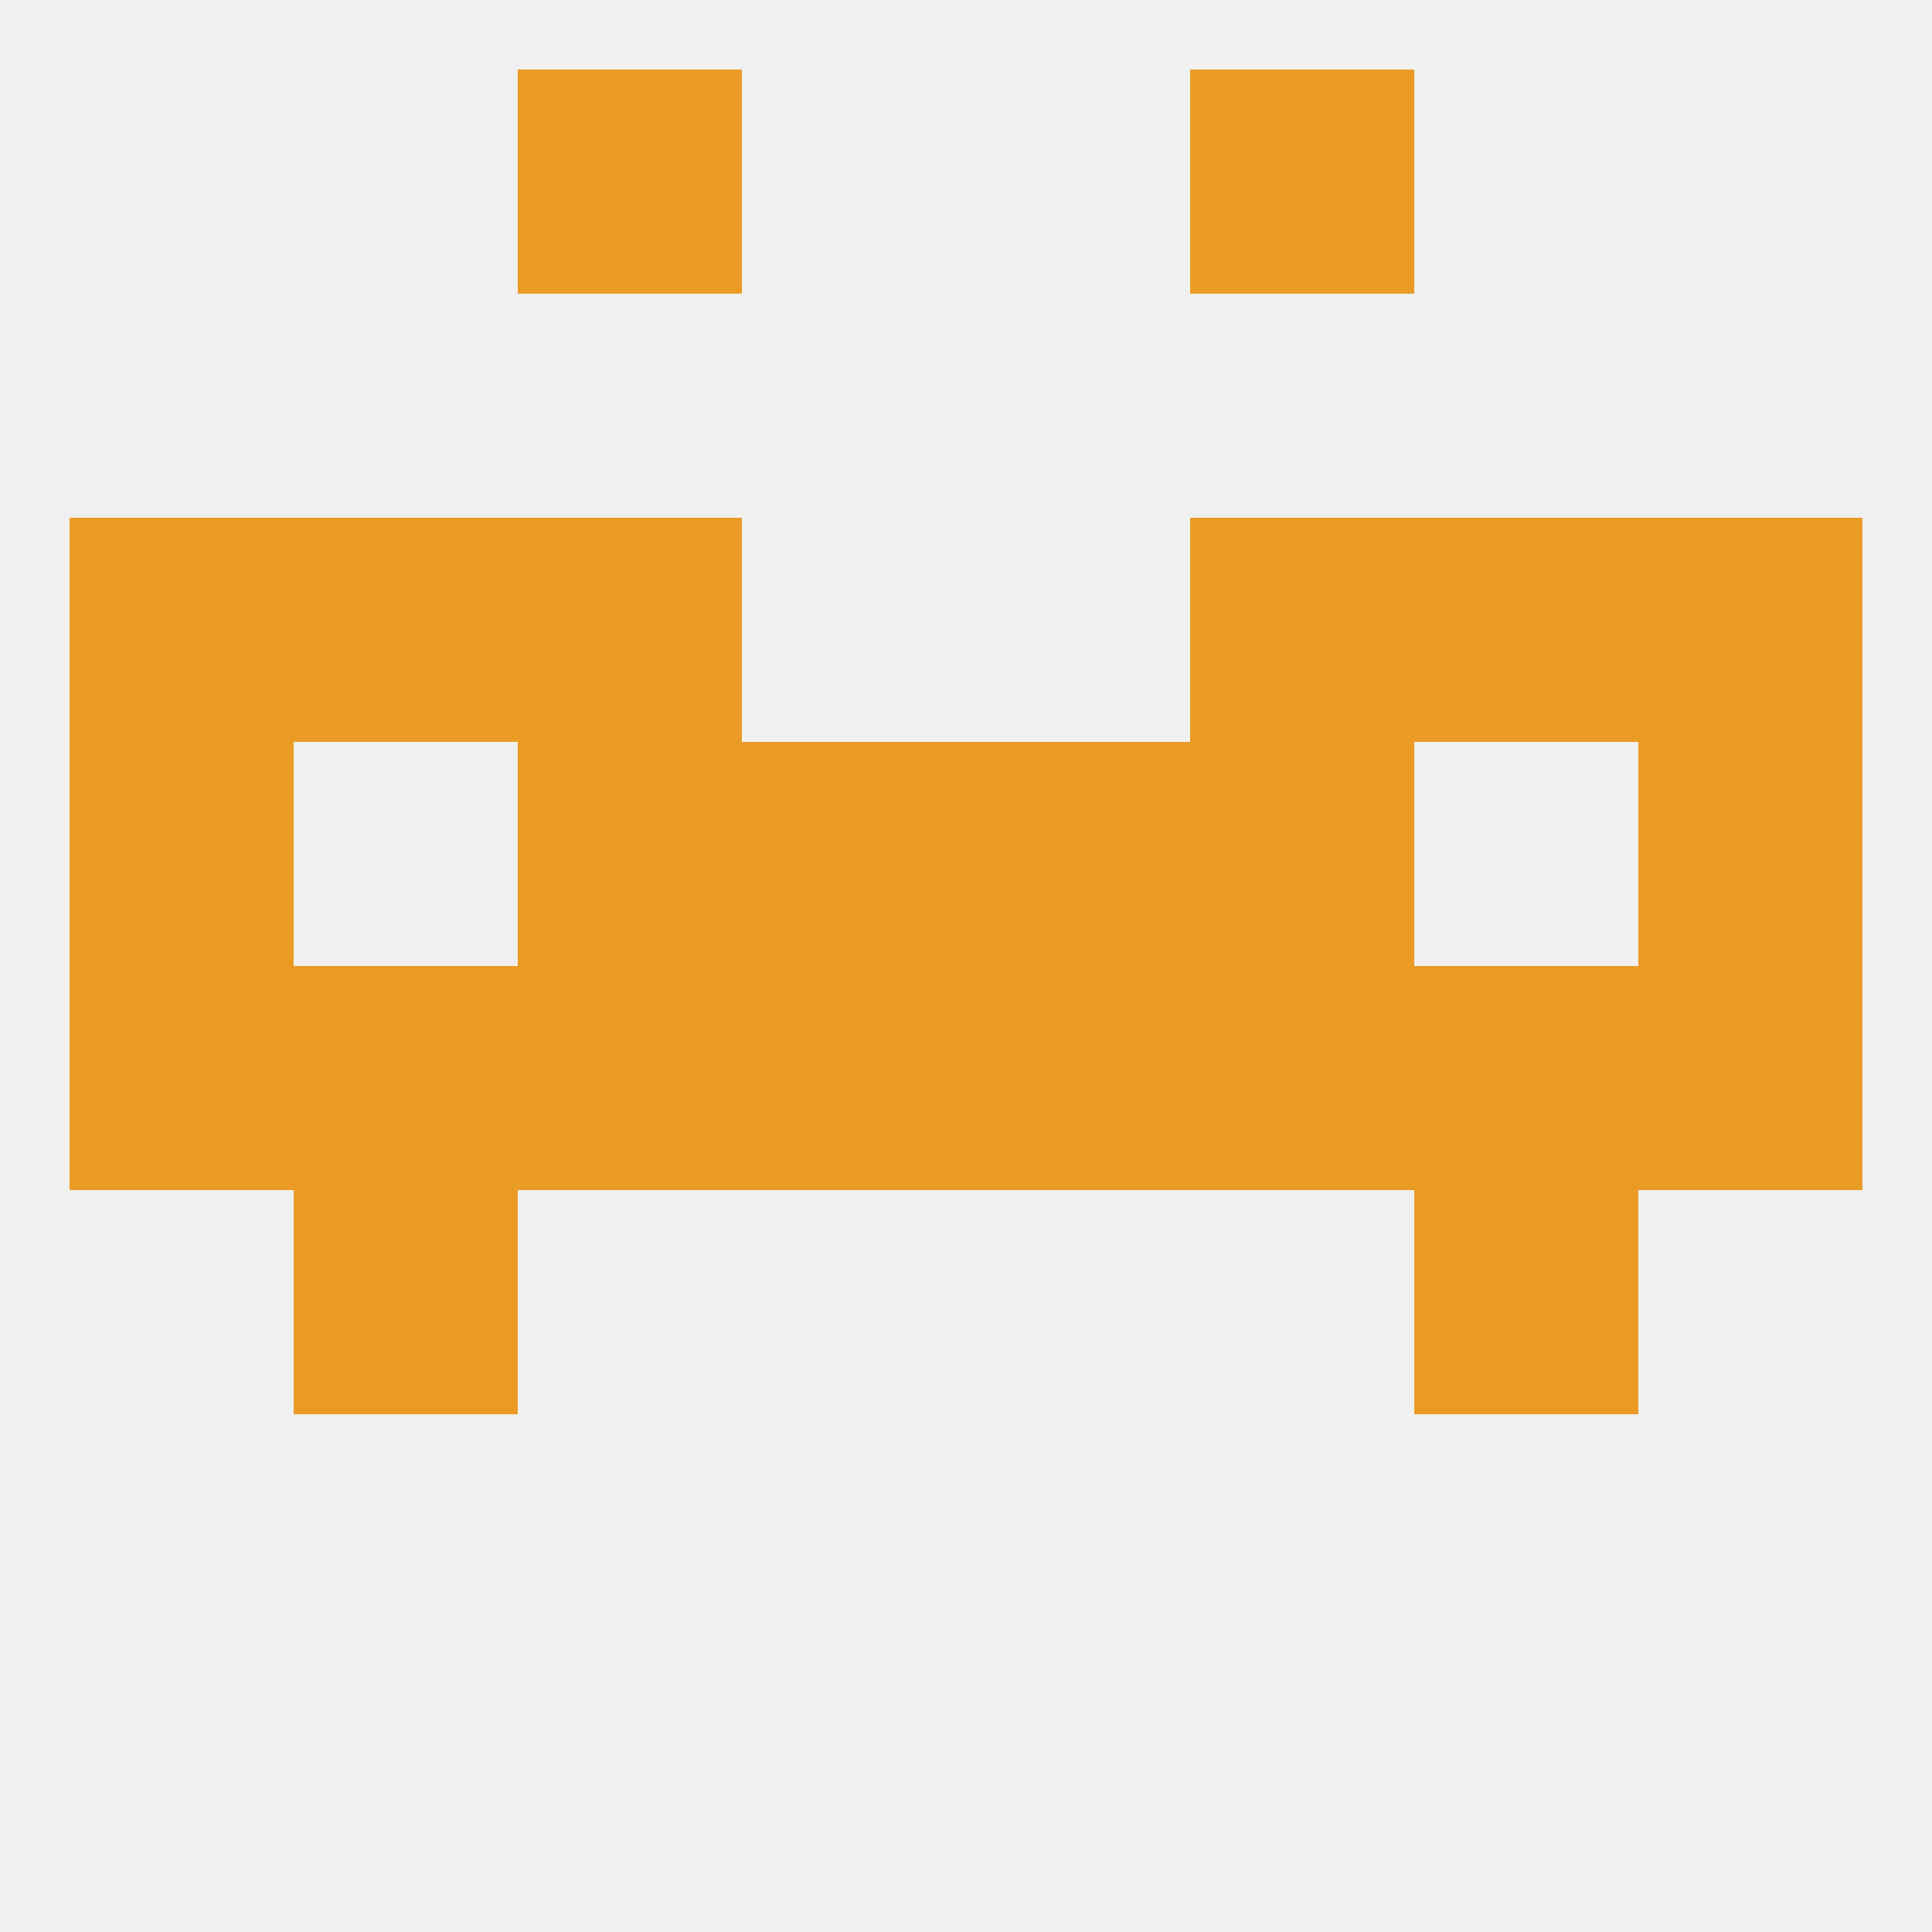
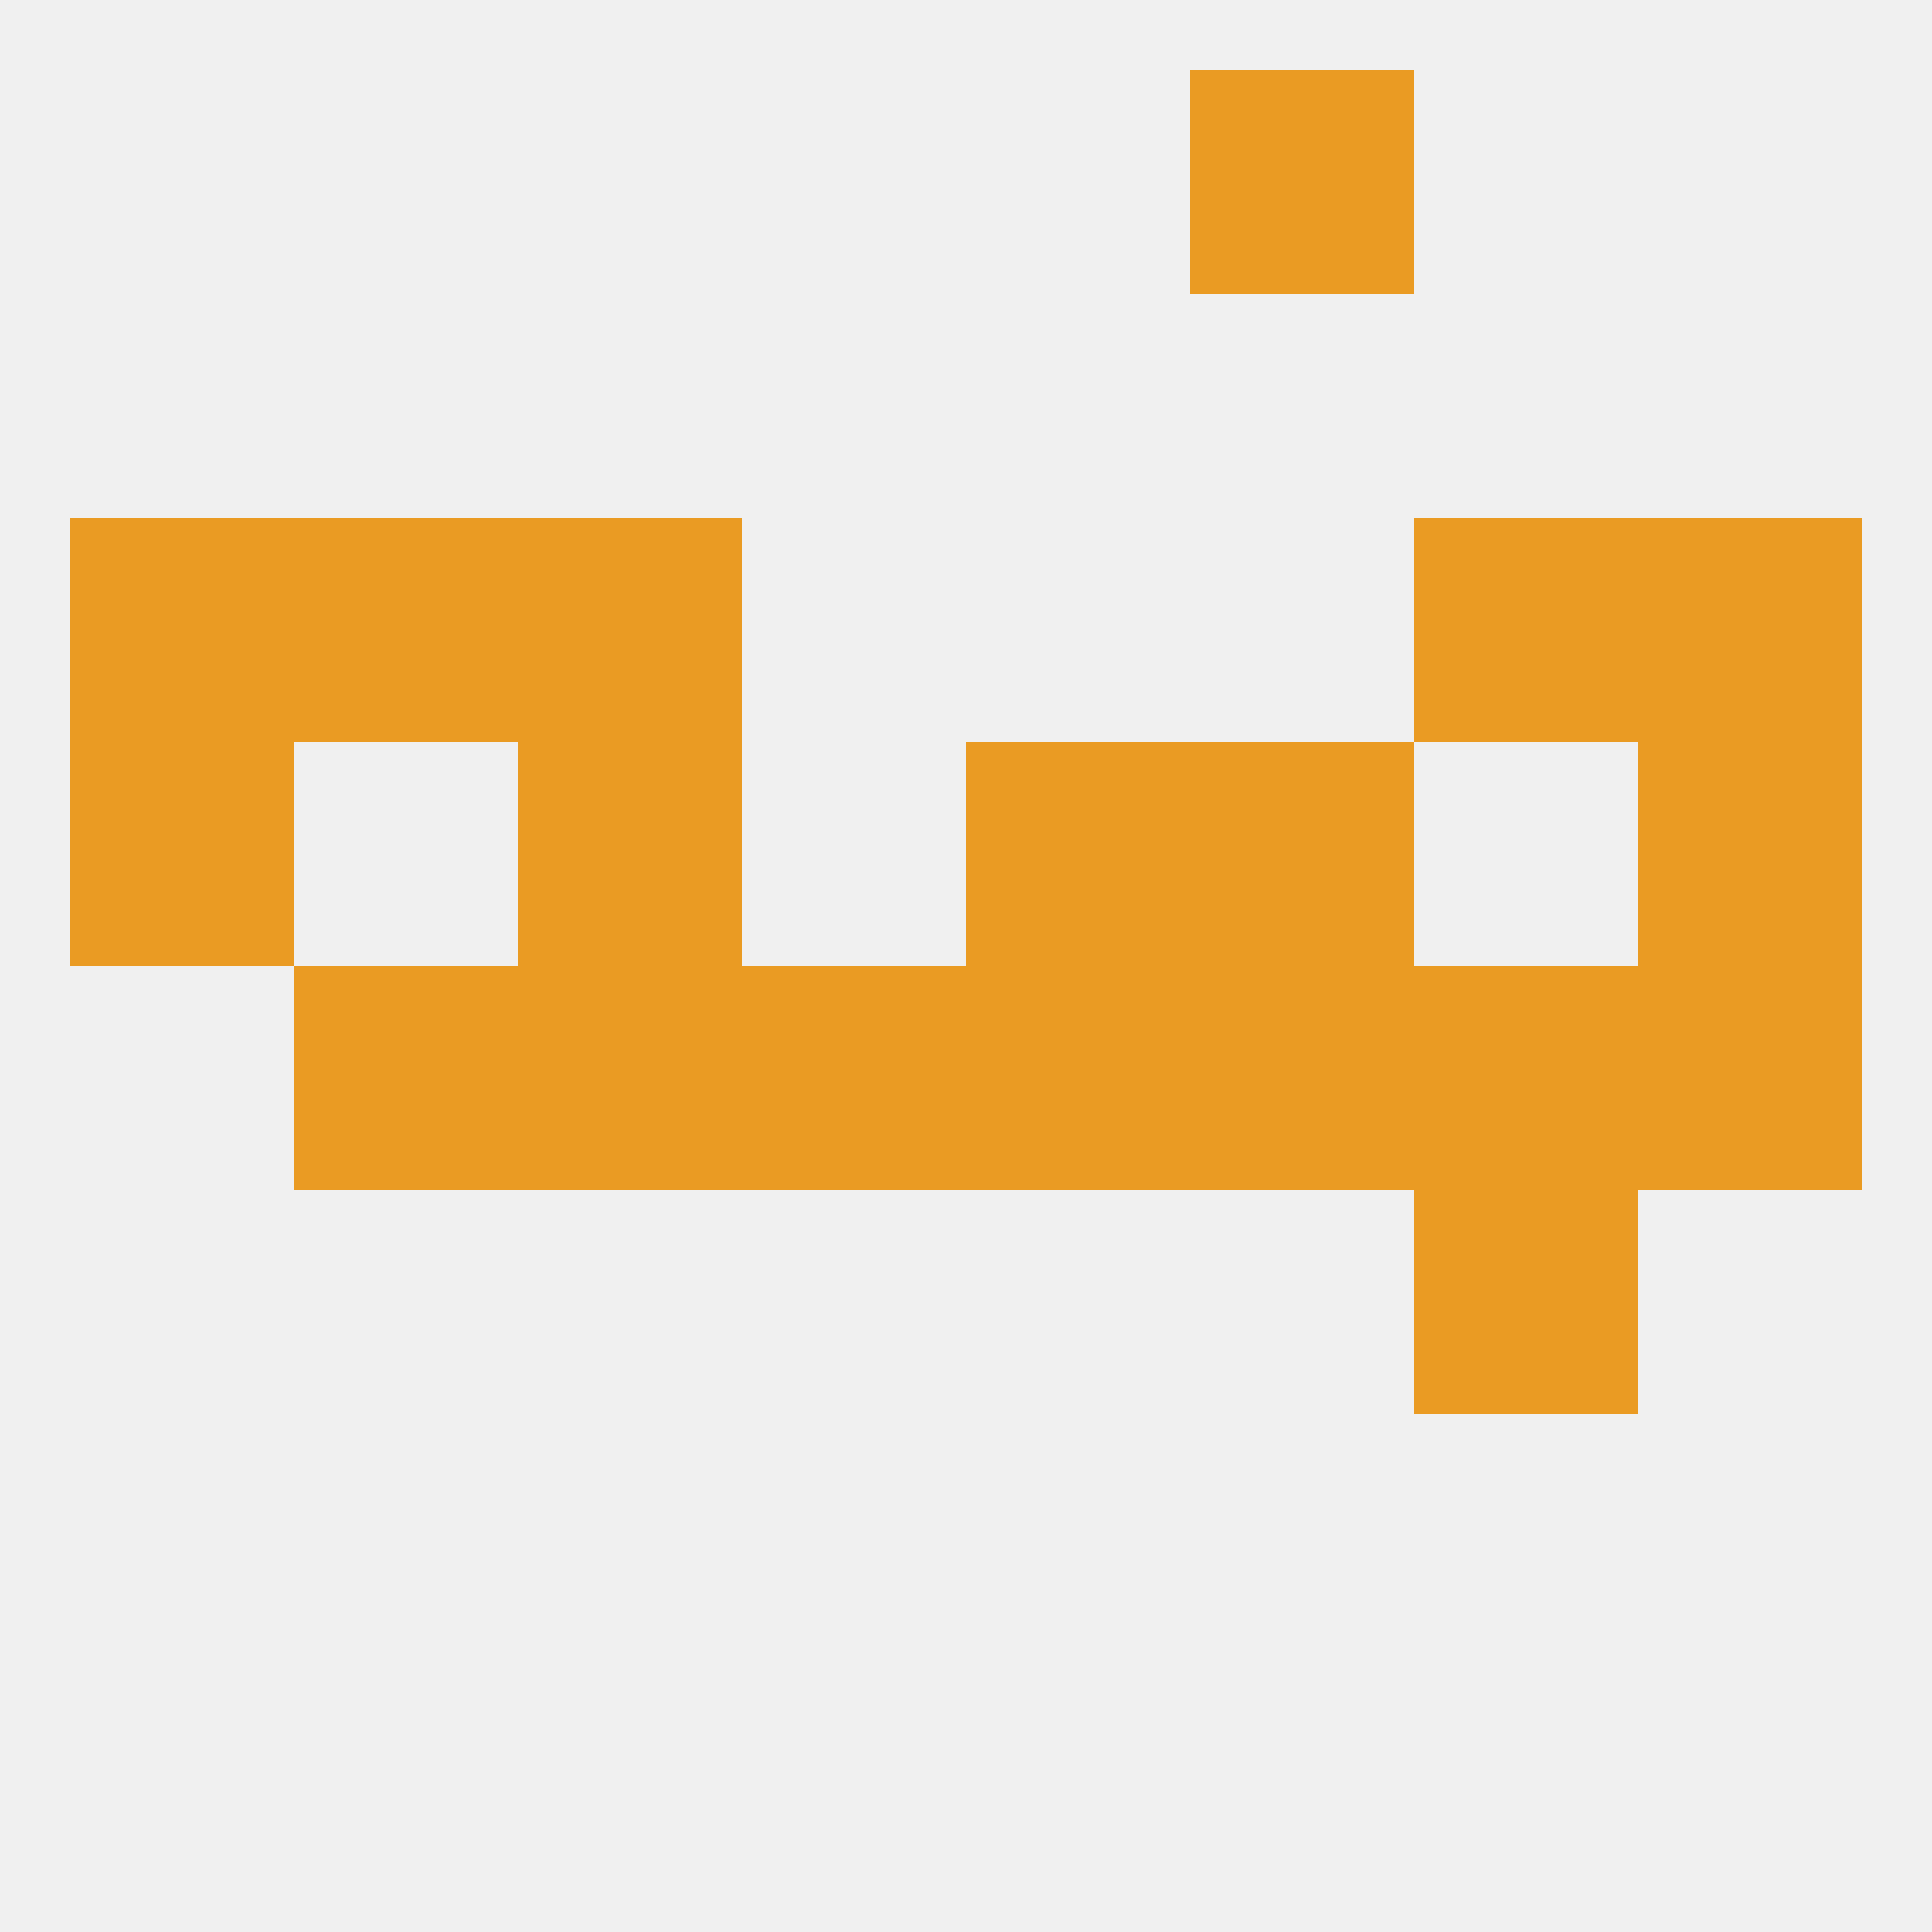
<svg xmlns="http://www.w3.org/2000/svg" version="1.1" baseprofile="full" width="250" height="250" viewBox="0 0 250 250">
  <rect width="100%" height="100%" fill="rgba(240,240,240,255)" />
  <rect x="212" y="125" width="29" height="29" fill="rgba(234,155,35,255)" />
  <rect x="154" y="125" width="29" height="29" fill="rgba(234,155,35,255)" />
  <rect x="38" y="125" width="29" height="29" fill="rgba(234,155,35,255)" />
  <rect x="183" y="125" width="29" height="29" fill="rgba(234,155,35,255)" />
-   <rect x="9" y="125" width="29" height="29" fill="rgba(234,155,35,255)" />
  <rect x="67" y="125" width="29" height="29" fill="rgba(234,155,35,255)" />
  <rect x="96" y="125" width="29" height="29" fill="rgba(234,155,35,255)" />
  <rect x="125" y="125" width="29" height="29" fill="rgba(234,155,35,255)" />
  <rect x="9" y="96" width="29" height="29" fill="rgba(234,155,35,255)" />
  <rect x="212" y="96" width="29" height="29" fill="rgba(234,155,35,255)" />
-   <rect x="96" y="96" width="29" height="29" fill="rgba(234,155,35,255)" />
  <rect x="125" y="96" width="29" height="29" fill="rgba(234,155,35,255)" />
  <rect x="67" y="96" width="29" height="29" fill="rgba(234,155,35,255)" />
  <rect x="154" y="96" width="29" height="29" fill="rgba(234,155,35,255)" />
  <rect x="67" y="67" width="29" height="29" fill="rgba(234,155,35,255)" />
-   <rect x="154" y="67" width="29" height="29" fill="rgba(234,155,35,255)" />
  <rect x="9" y="67" width="29" height="29" fill="rgba(234,155,35,255)" />
  <rect x="212" y="67" width="29" height="29" fill="rgba(234,155,35,255)" />
  <rect x="38" y="67" width="29" height="29" fill="rgba(234,155,35,255)" />
  <rect x="183" y="67" width="29" height="29" fill="rgba(234,155,35,255)" />
-   <rect x="67" y="9" width="29" height="29" fill="rgba(234,155,35,255)" />
  <rect x="154" y="9" width="29" height="29" fill="rgba(234,155,35,255)" />
-   <rect x="38" y="154" width="29" height="29" fill="rgba(234,155,35,255)" />
  <rect x="183" y="154" width="29" height="29" fill="rgba(234,155,35,255)" />
</svg>